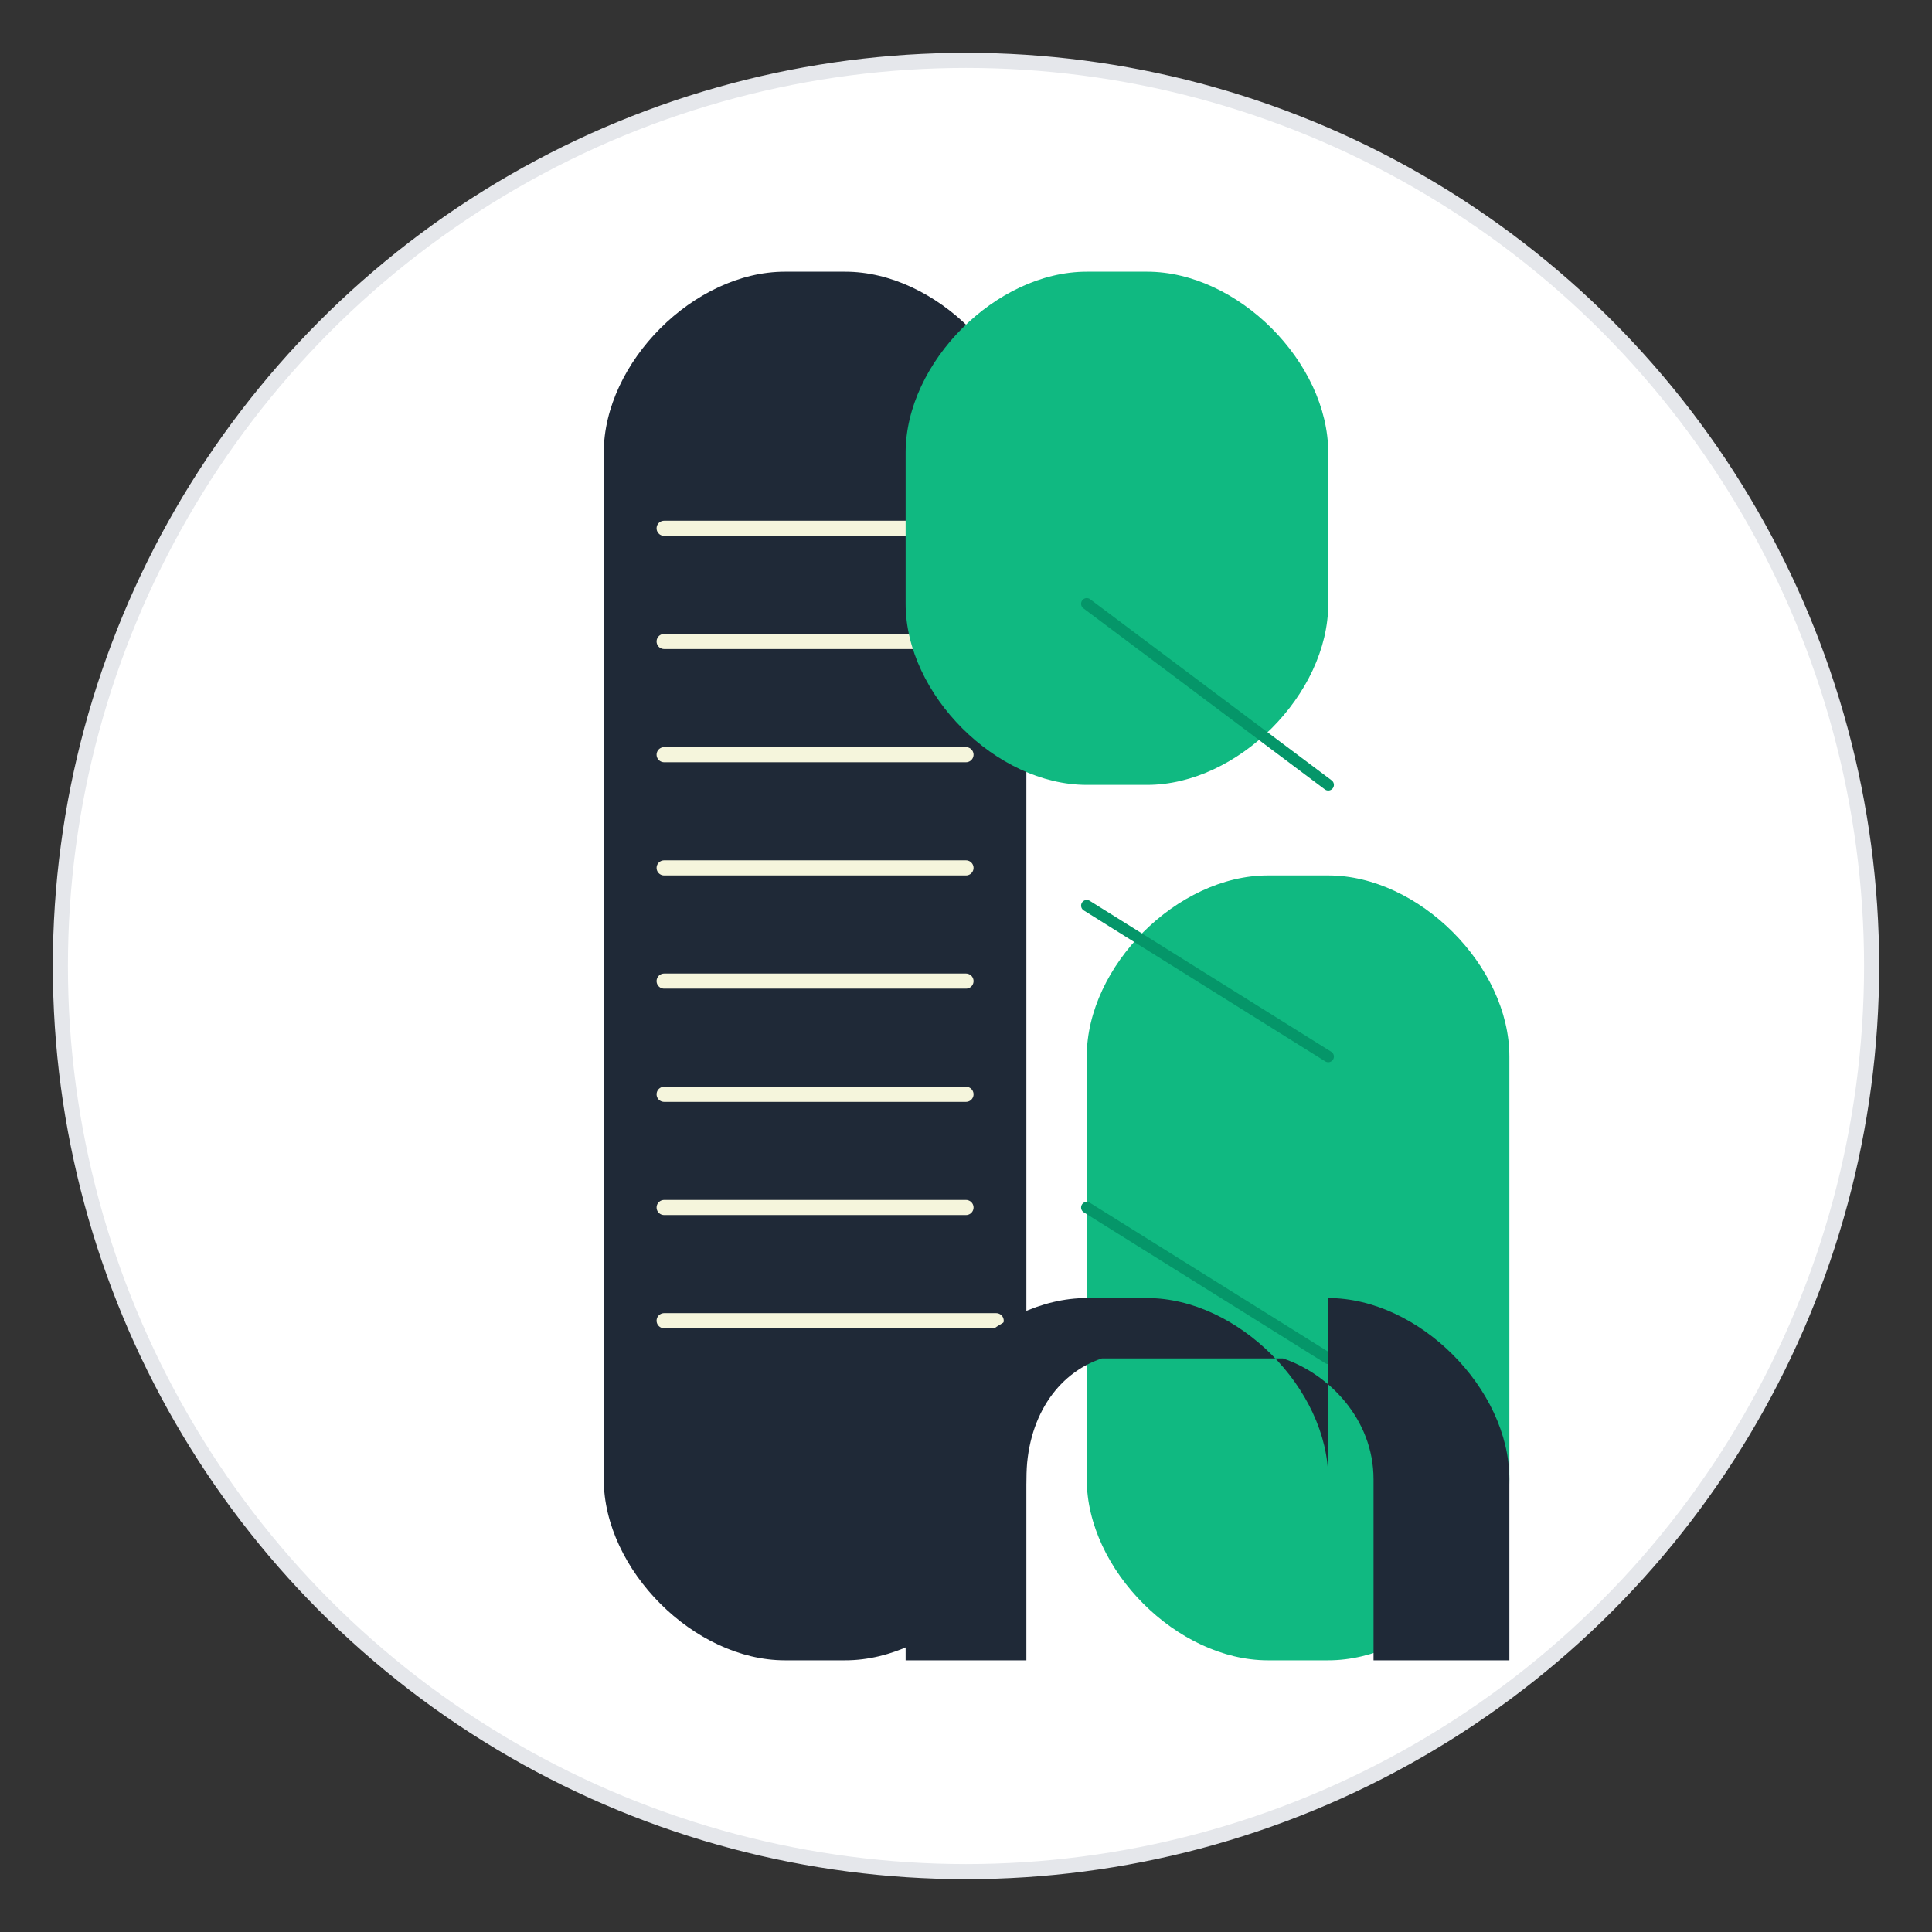
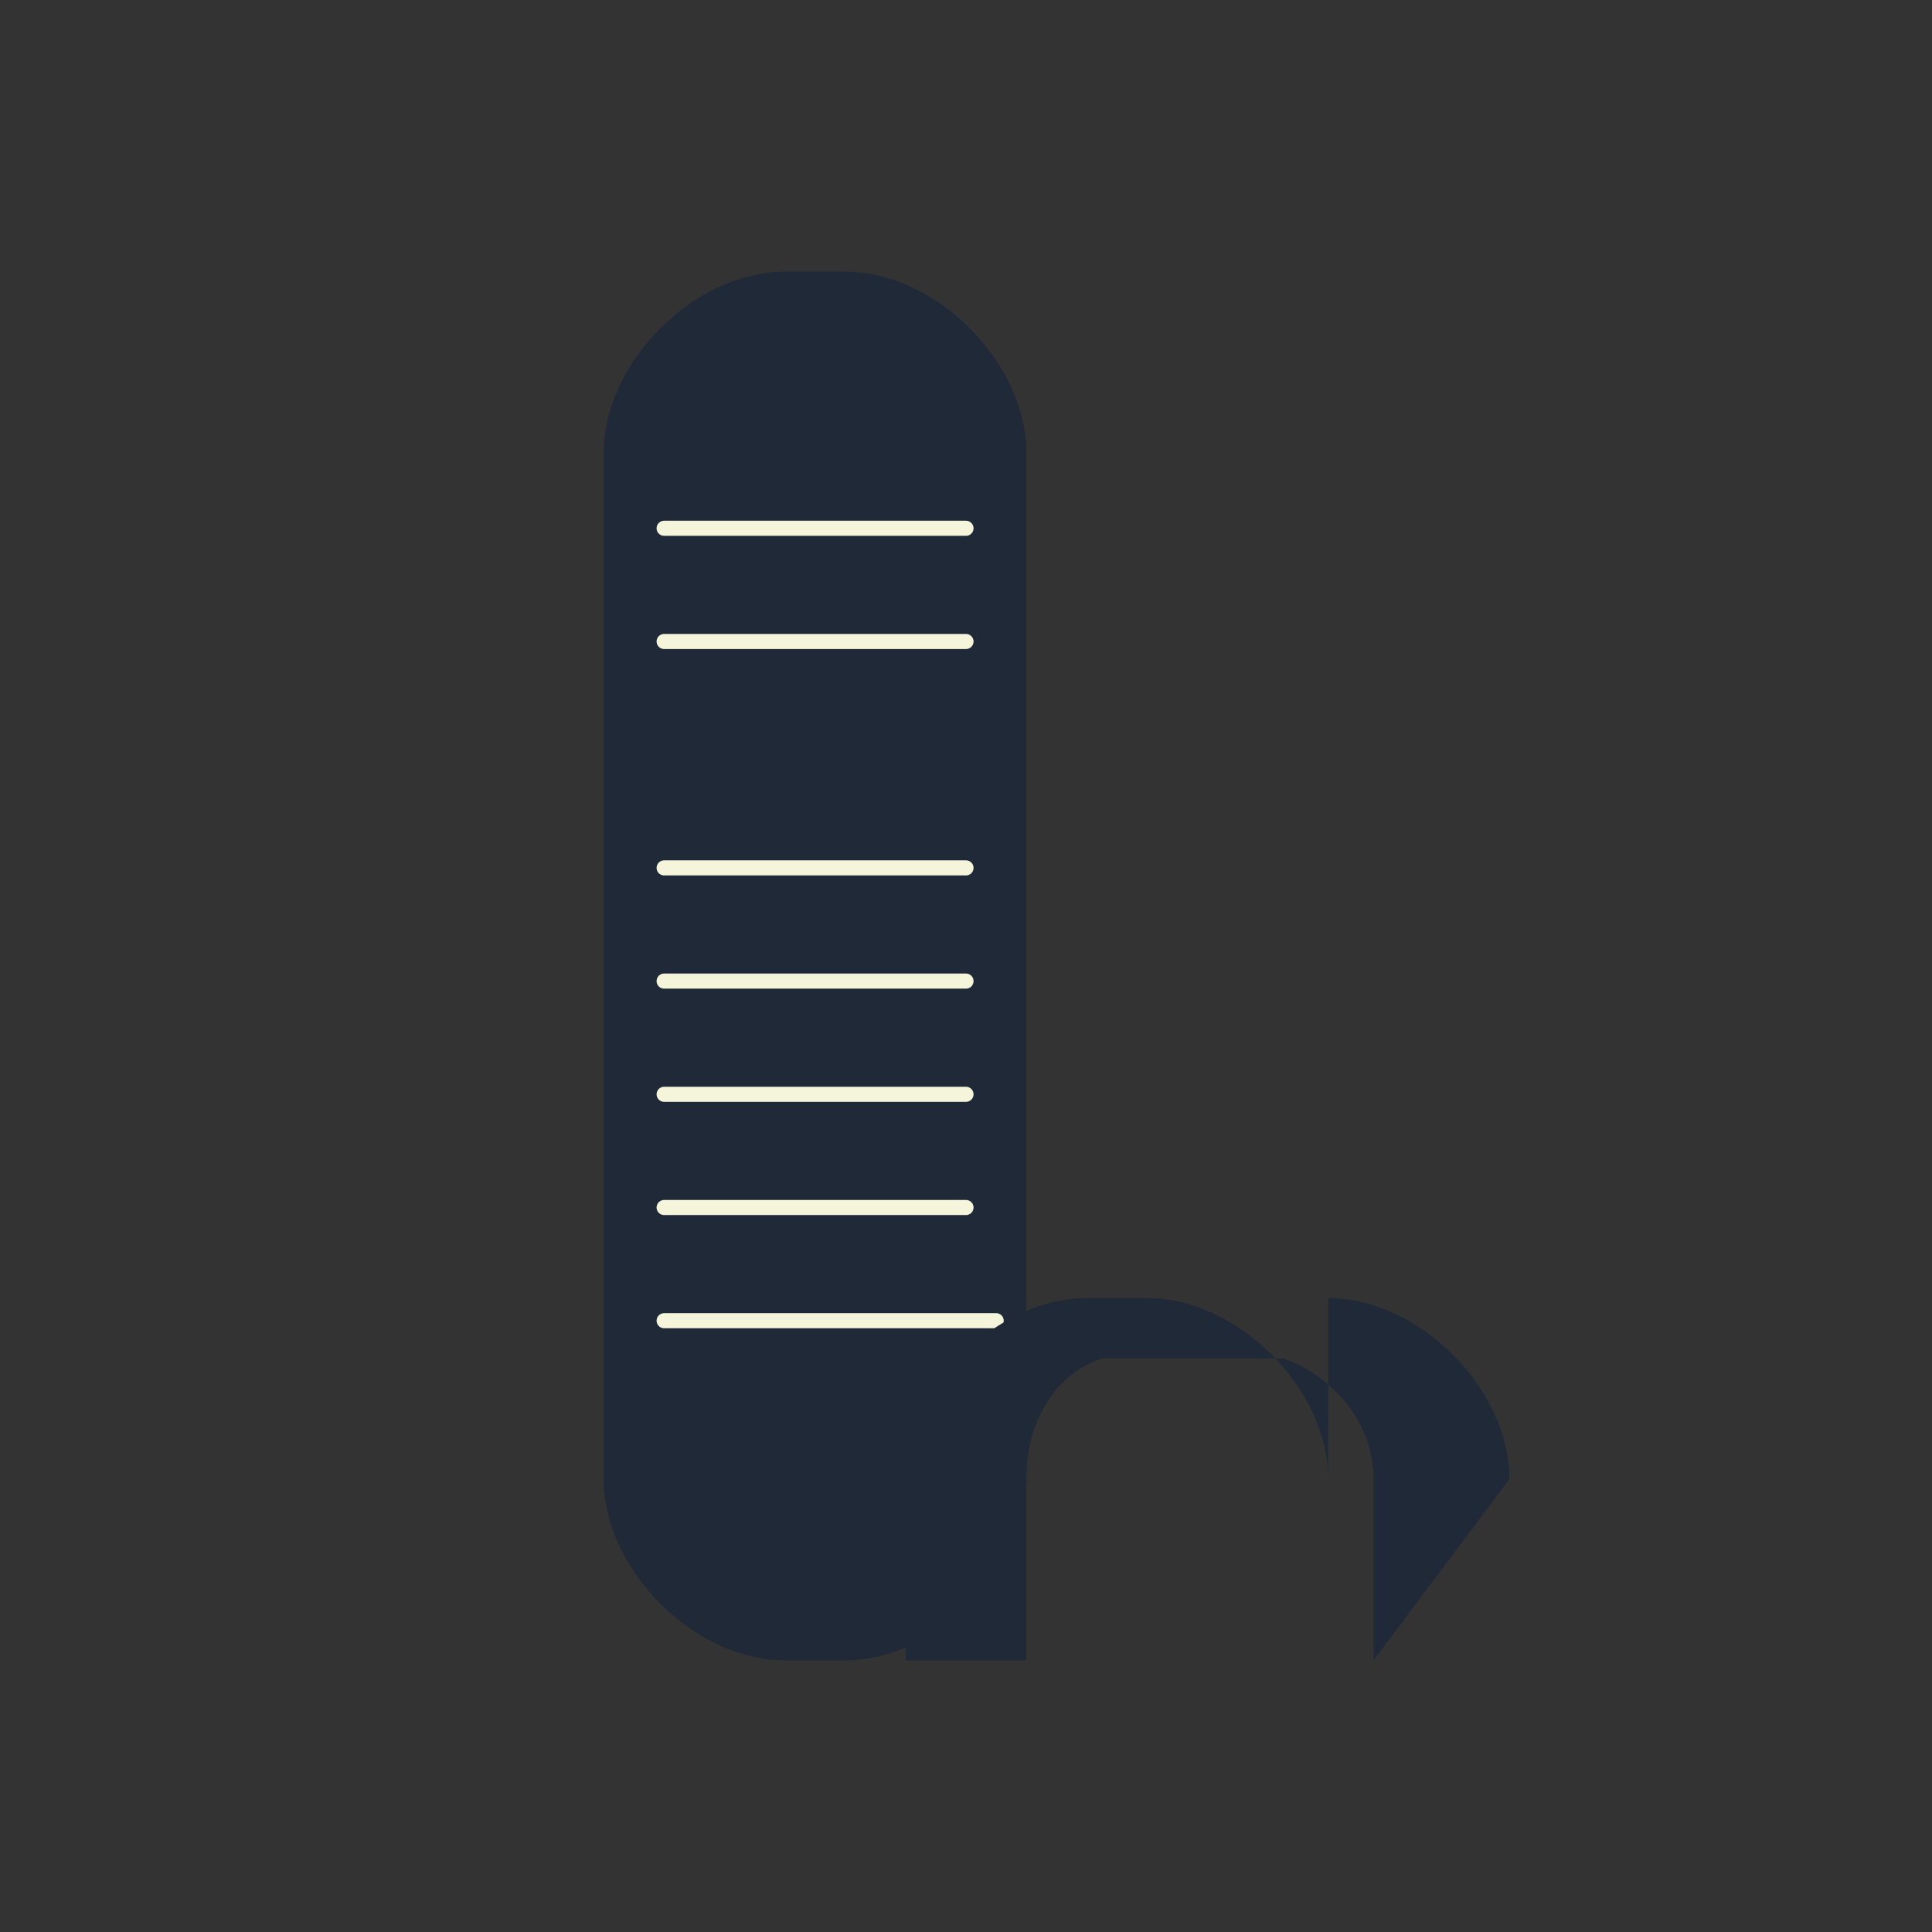
<svg xmlns="http://www.w3.org/2000/svg" width="256" height="256" viewBox="0 0 256 256" fill="none">
  <rect x="0" y="0" width="256" height="256" fill="#333333" stroke="none" />
-   <circle cx="128" cy="128" r="120" fill="#ffffff" stroke="#e5e7eb" stroke-width="2" />
  <path d="M 80 60 L 80 196 C 80 208 92 220 104 220 L 112 220 C 124 220 136 208 136 196 L 136 60 C 136 48 124 36 112 36 L 104 36 C 92 36 80 48 80 60 Z" fill="#1f2937" />
  <line x1="88" y1="70" x2="128" y2="70" stroke="#f5f5dc" stroke-width="2" stroke-linecap="round" />
  <line x1="88" y1="85" x2="128" y2="85" stroke="#f5f5dc" stroke-width="2" stroke-linecap="round" />
-   <line x1="88" y1="100" x2="128" y2="100" stroke="#f5f5dc" stroke-width="2" stroke-linecap="round" />
  <line x1="88" y1="115" x2="128" y2="115" stroke="#f5f5dc" stroke-width="2" stroke-linecap="round" />
  <line x1="88" y1="130" x2="128" y2="130" stroke="#f5f5dc" stroke-width="2" stroke-linecap="round" />
  <line x1="88" y1="145" x2="128" y2="145" stroke="#f5f5dc" stroke-width="2" stroke-linecap="round" />
  <line x1="88" y1="160" x2="128" y2="160" stroke="#f5f5dc" stroke-width="2" stroke-linecap="round" />
  <line x1="88" y1="175" x2="132" y2="175" stroke="#f5f5dc" stroke-width="2" stroke-linecap="round" />
-   <path d="M 176 60 C 176 48 164 36 152 36 L 144 36 C 132 36 120 48 120 60 L 120 80 C 120 92 132 104 144 104 L 152 104 C 164 104 176 92 176 80 L 176 60 Z M 144 104 L 144 196 C 144 208 156 220 168 220 L 176 220 C 188 220 200 208 200 196 L 200 140 C 200 128 188 116 176 116 L 168 116 C 156 116 144 128 144 140 L 144 104 Z" fill="#10b981" />
-   <path d="M 144 80 L 176 104 M 144 120 L 176 140 M 144 160 L 176 180" stroke="#059669" stroke-width="1.5" stroke-linecap="round" />
-   <path d="M 176 196 C 176 184 164 172 152 172 L 144 172 C 132 172 120 184 120 196 L 120 220 L 136 220 L 136 196 C 136 188 140 182 146 180 L 170 180 C 176 182 182 188 182 196 L 182 220 L 200 220 L 200 196 C 200 184 188 172 176 172 Z" fill="#1f2937" />
+   <path d="M 176 196 C 176 184 164 172 152 172 L 144 172 C 132 172 120 184 120 196 L 120 220 L 136 220 L 136 196 C 136 188 140 182 146 180 L 170 180 C 176 182 182 188 182 196 L 182 220 L 200 196 C 200 184 188 172 176 172 Z" fill="#1f2937" />
</svg>